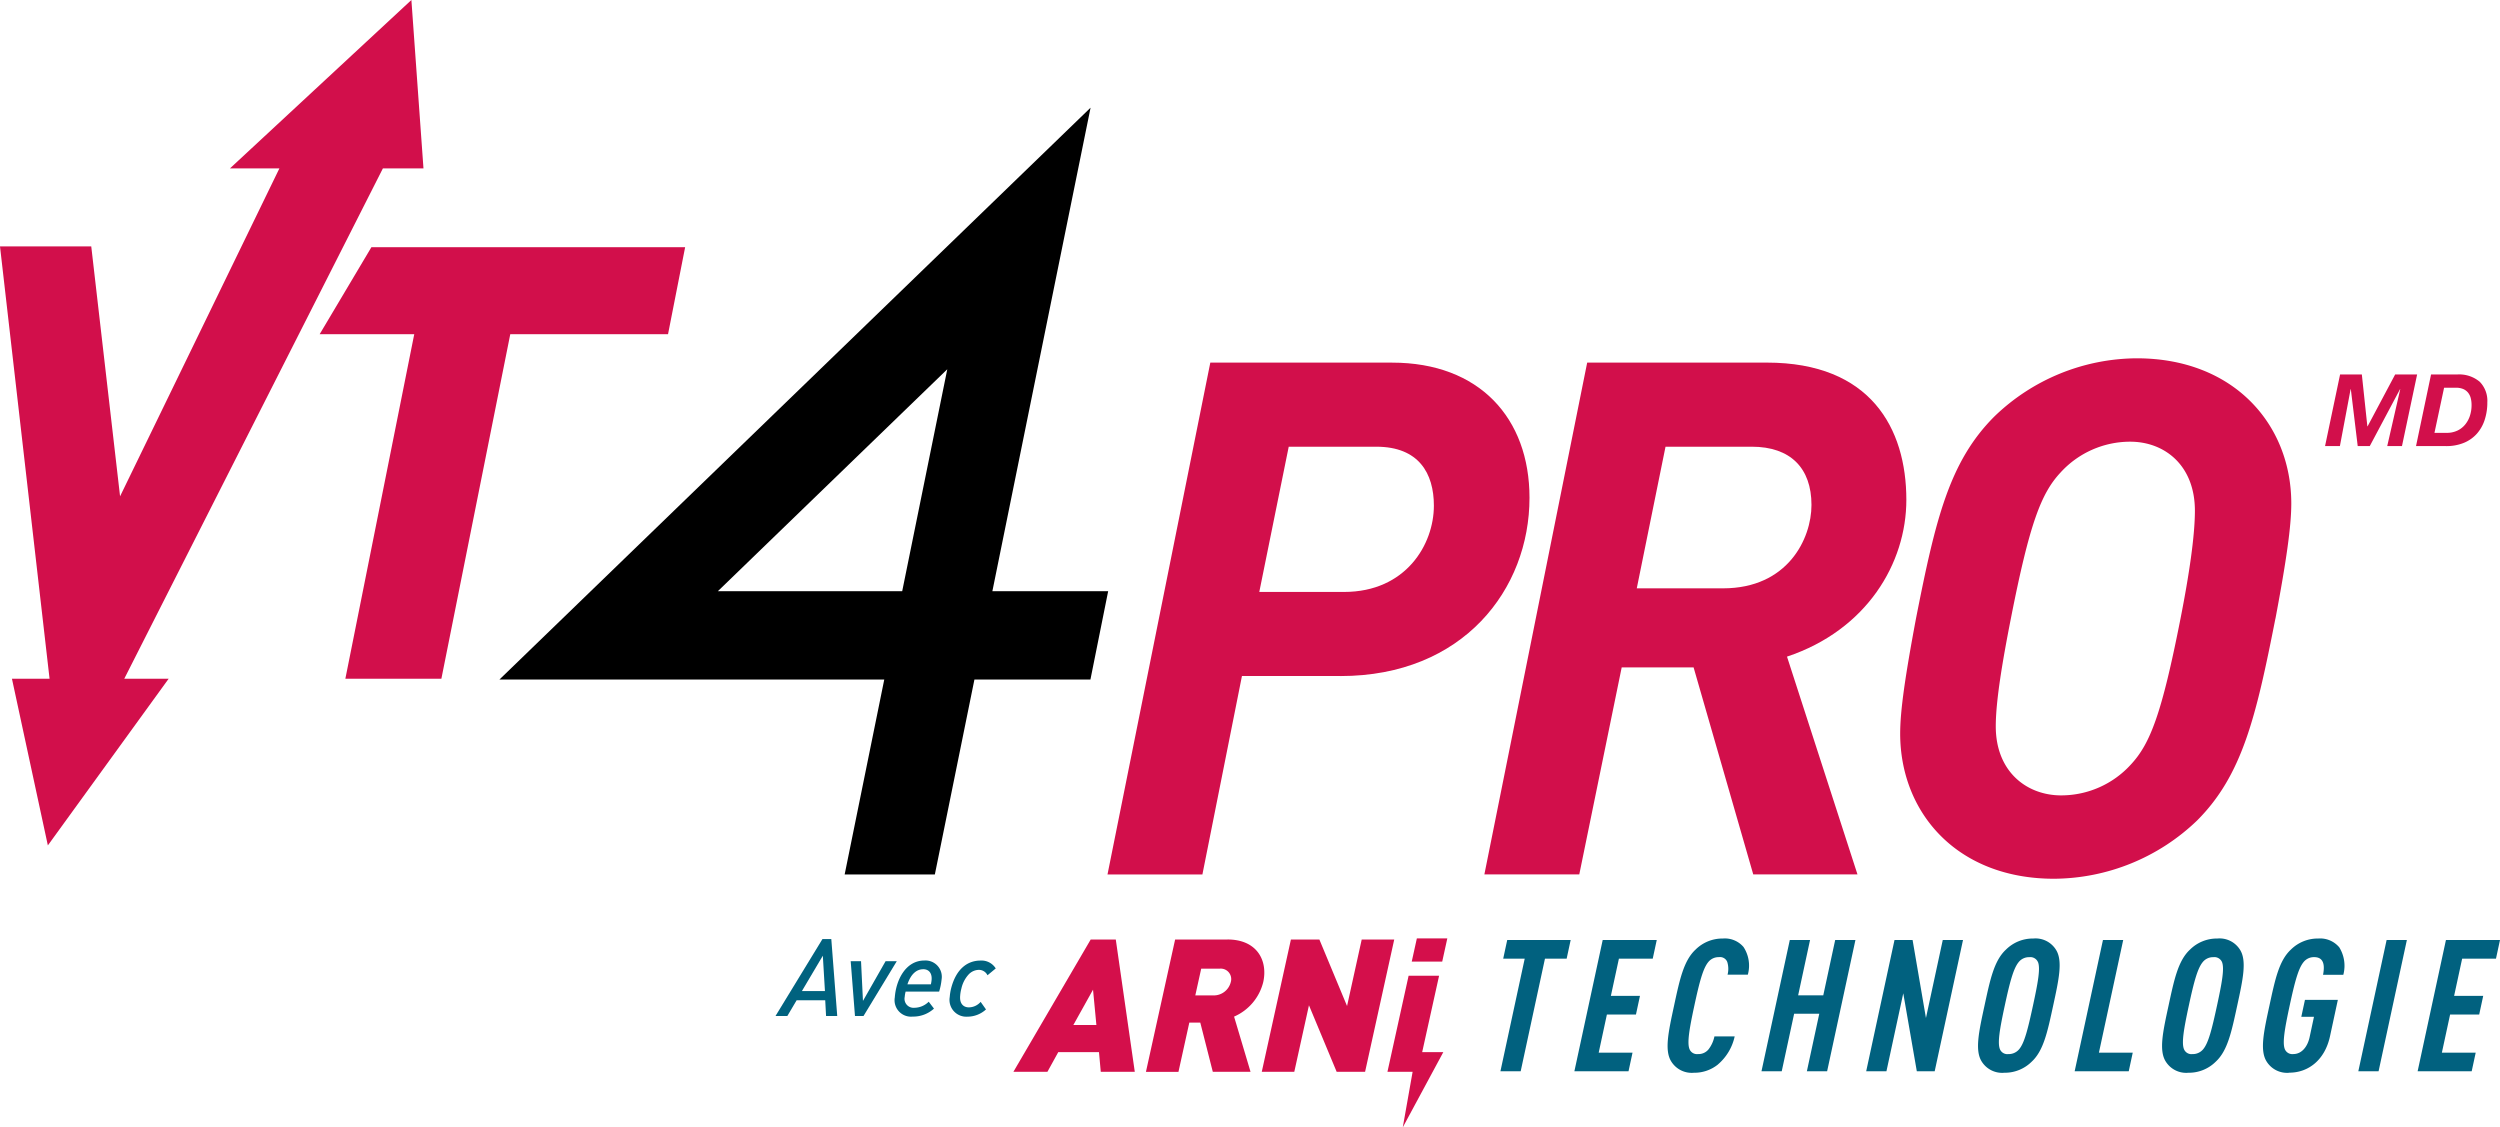
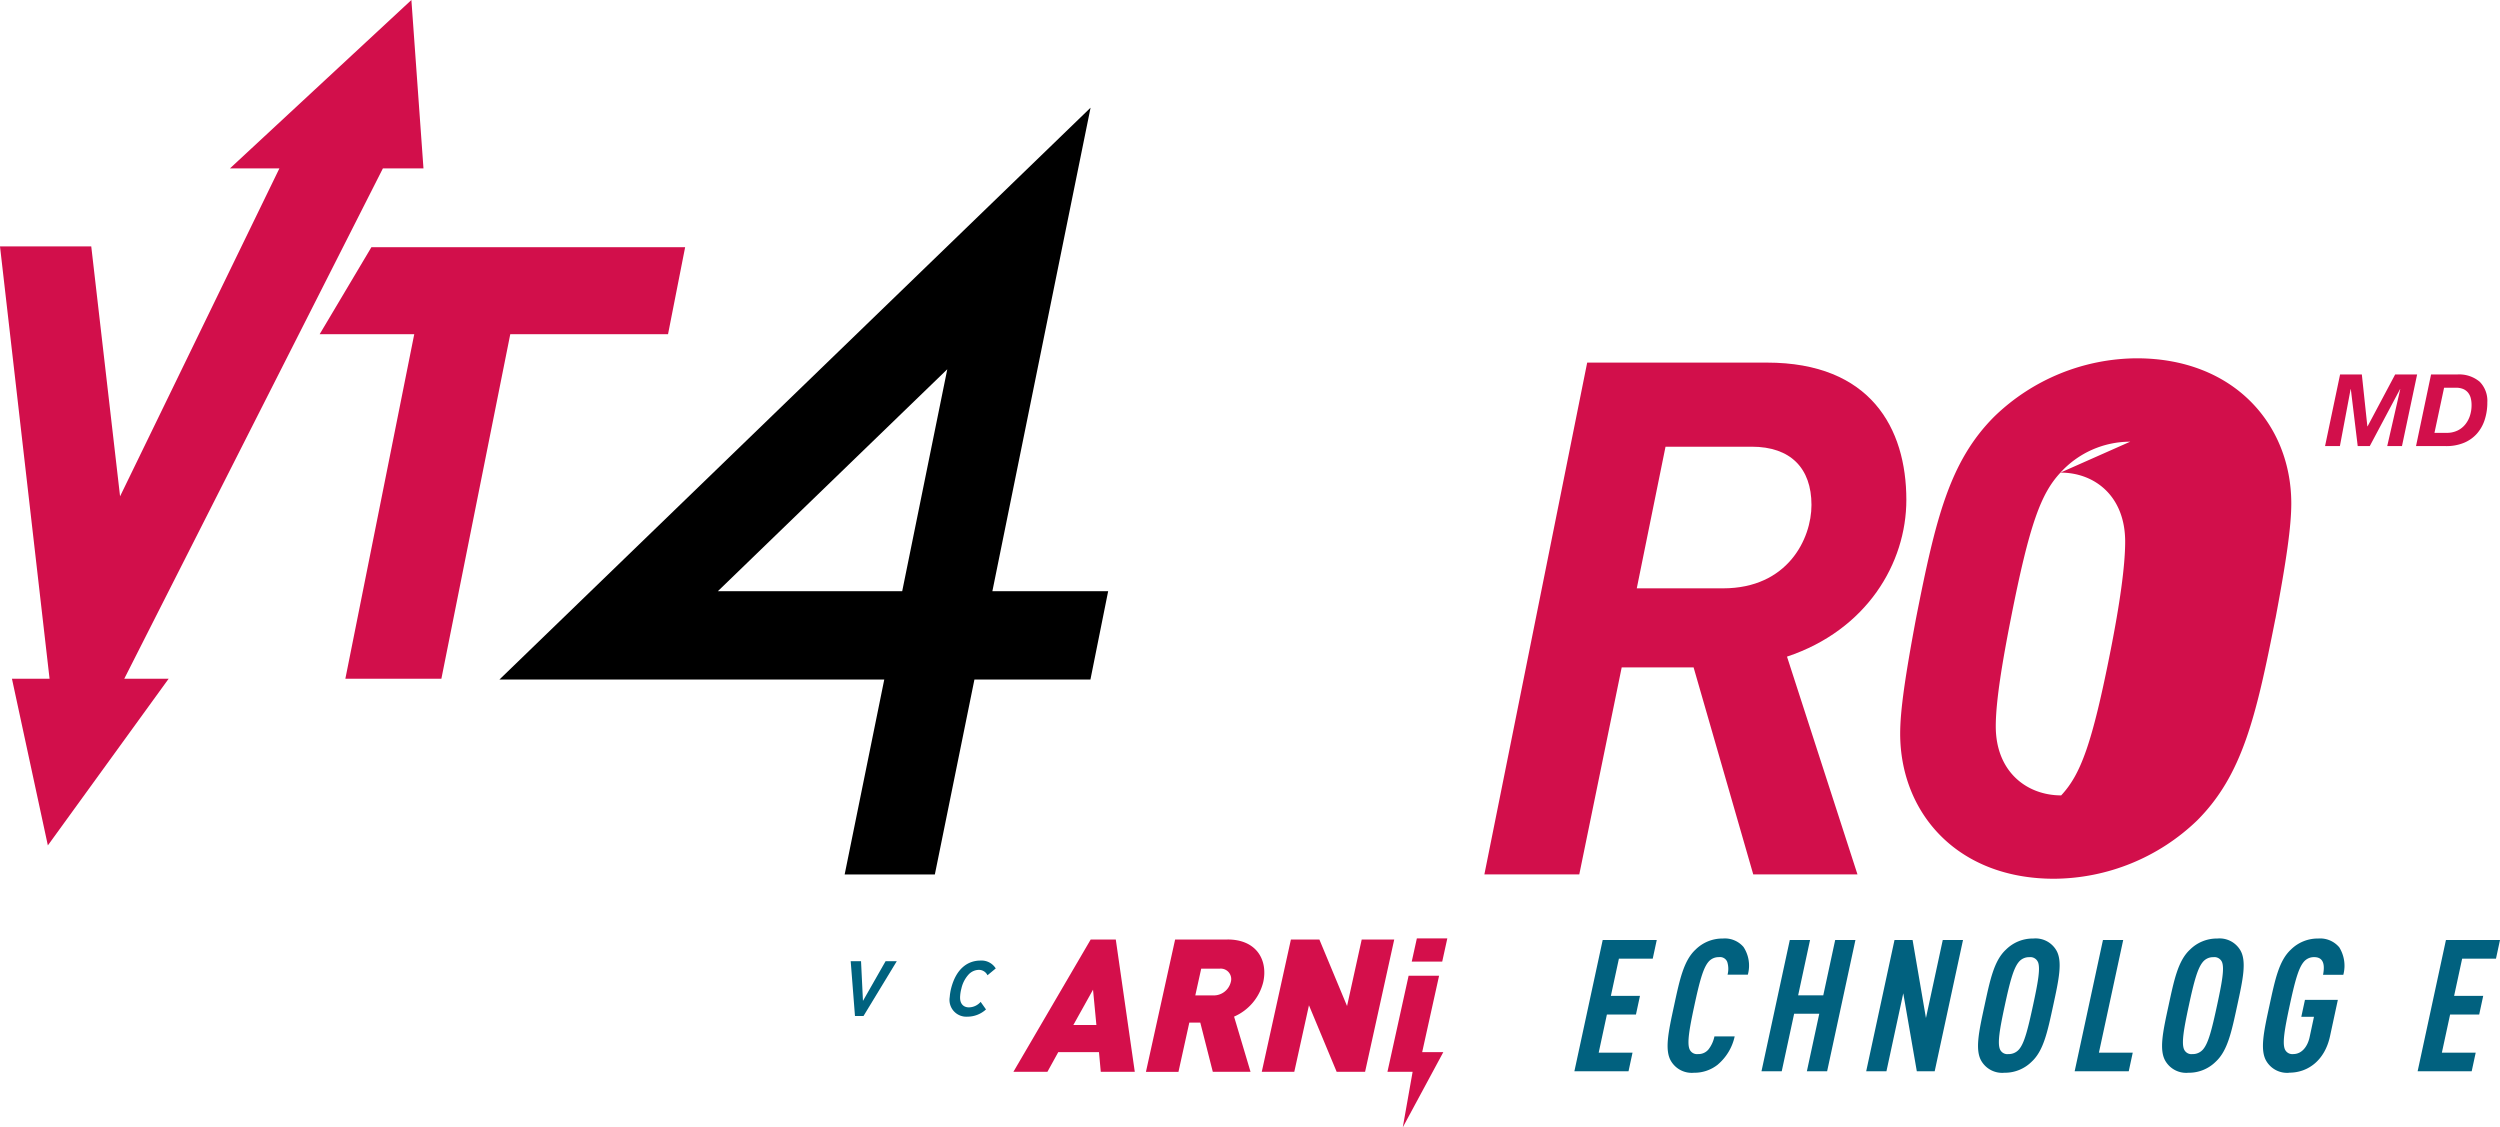
<svg xmlns="http://www.w3.org/2000/svg" id="Group_40872" data-name="Group 40872" width="399.129" height="179.98" viewBox="0 0 399.129 179.98">
  <g id="Asset_1" data-name="Asset 1">
    <g id="Layer_1" data-name="Layer 1">
-       <path id="Path_18248" data-name="Path 18248" d="M149.242,58.39c-3.1,15.722-5.281,25.021-12.511,32.251a33.213,33.213,0,0,1-22.837,9.294c-15.5,0-24.56-10.561-24.56-23.183,0-3.673.806-9.183,2.525-18.363,3.1-15.722,5.281-25.021,12.511-32.251A32.944,32.944,0,0,1,127.1,16.845c15.492,0,24.676,10.557,24.676,23.183,0,3.673-.8,9.179-2.525,18.363ZM126.056,30.158a15.037,15.037,0,0,0-11.133,4.935c-3.1,3.327-4.935,8.147-7.917,23.3-1.378,7-2.41,13.2-2.41,17.215,0,7.23,4.935,11.018,10.442,11.018a15.03,15.03,0,0,0,11.133-4.935c3.1-3.327,4.935-8.147,7.921-23.3,1.378-7,2.295-13.2,2.295-17.215,0-7.23-4.82-11.018-10.331-11.018Z" transform="translate(214.032 40.359)" fill="#d20f4b" />
+       <path id="Path_18248" data-name="Path 18248" d="M149.242,58.39c-3.1,15.722-5.281,25.021-12.511,32.251a33.213,33.213,0,0,1-22.837,9.294c-15.5,0-24.56-10.561-24.56-23.183,0-3.673.806-9.183,2.525-18.363,3.1-15.722,5.281-25.021,12.511-32.251A32.944,32.944,0,0,1,127.1,16.845c15.492,0,24.676,10.557,24.676,23.183,0,3.673-.8,9.179-2.525,18.363ZM126.056,30.158a15.037,15.037,0,0,0-11.133,4.935c-3.1,3.327-4.935,8.147-7.917,23.3-1.378,7-2.41,13.2-2.41,17.215,0,7.23,4.935,11.018,10.442,11.018c3.1-3.327,4.935-8.147,7.921-23.3,1.378-7,2.295-13.2,2.295-17.215,0-7.23-4.82-11.018-10.331-11.018Z" transform="translate(214.032 40.359)" fill="#d20f4b" />
      <path id="Path_18249" data-name="Path 18249" d="M120.675,82.25H102.184L117.86,5.063l-94.381,91.3H84.922L78.6,127.477H93l6.317-31.116h18.521l2.832-14.11Zm-32.887,0H58.361L94.984,46.822Z" transform="translate(56.251 12.131)" />
-       <path id="Path_18250" data-name="Path 18250" d="M89.254,67.082H73.532L67.219,98.762H52.068L68.481,17.049H97.52c13.888,0,21.92,8.834,21.92,21.579,0,14.575-10.557,28.459-30.182,28.459ZM95,30.472h-14l-4.7,23.187H89.83c9.87,0,14.345-7.575,14.345-13.773,0-5.161-2.41-9.414-9.183-9.414Z" transform="translate(124.747 40.846)" fill="#d20f4b" />
      <path id="Path_18251" data-name="Path 18251" d="M118.1,63.989,129.353,98.76H112.713l-9.525-33.053H91.71L84.937,98.76H69.786L86.2,17.047h28.689c16.528,0,22.266,10.446,22.266,21.92C137.154,49.064,130.842,59.74,118.1,63.989Zm-5.626-33.514H98.706l-4.59,22.611h13.773c10.331,0,14.119-7.921,14.119-13.312,0-5.856-3.327-9.3-9.525-9.3Z" transform="translate(167.197 40.843)" fill="#d20f4b" />
      <g id="Group_40865" data-name="Group 40865">
        <path id="Path_18252" data-name="Path 18252" d="M23.287,11.622,15.029,25.506h15.1l-11,55.011h15.33l11-55.011H70.646l2.73-13.884Z" transform="translate(36.007 27.846)" fill="#d20f4b" />
        <path id="Path_18253" data-name="Path 18253" d="M61.132,26.881h6.475L65.679,0,36.717,26.881h7.891L19.169,79.239l-4.6-39.9H0l7.912,69.023H1.907l5.733,26.608,19.284-26.608H19.839Z" fill="#d20f4b" />
      </g>
    </g>
    <g id="FRE" transform="translate(123.808 149.815)">
      <g id="Group_40866" data-name="Group 40866" transform="translate(115.738 0.021)">
-         <path id="Path_18254" data-name="Path 18254" d="M77.652,47.167,73.774,65.15H70.541l3.877-17.983H70.985l.64-2.973h10.13l-.64,2.973Z" transform="translate(-70.541 -43.955)" fill="#01617f" />
        <path id="Path_18255" data-name="Path 18255" d="M74.018,65.15l4.521-20.956h8.629l-.64,2.973h-5.4l-1.284,5.946h4.645l-.64,2.973H79.209L77.9,62.177h5.4l-.64,2.973H74.022Z" transform="translate(-62.211 -43.955)" fill="#01617f" />
        <path id="Path_18256" data-name="Path 18256" d="M86.44,64.231a5.983,5.983,0,0,1-3.835,1.322,3.843,3.843,0,0,1-3.6-1.766c-1.147-1.766-.465-4.8.422-8.919s1.527-7.209,3.438-8.979a6.1,6.1,0,0,1,4.364-1.766,3.916,3.916,0,0,1,3.289,1.352,5.413,5.413,0,0,1,.691,4.415H87.975a3.735,3.735,0,0,0-.051-2.03,1.239,1.239,0,0,0-1.335-.763,2.1,2.1,0,0,0-1.7.793c-.823,1-1.395,3.118-2.218,6.944s-1.169,5.946-.776,6.944a1.288,1.288,0,0,0,1.356.793,2.061,2.061,0,0,0,1.693-.764,5.052,5.052,0,0,0,.934-2.06H89.11a8.138,8.138,0,0,1-2.666,4.474Z" transform="translate(-51.711 -44.123)" fill="#01617f" />
        <path id="Path_18257" data-name="Path 18257" d="M90.061,65.15l1.979-9.183H88.027L86.047,65.15H82.814l4.521-20.956h3.233l-1.9,8.829H92.68l1.9-8.829h3.233L93.294,65.15Z" transform="translate(-41.137 -43.955)" fill="#01617f" />
        <path id="Path_18258" data-name="Path 18258" d="M95.82,65.15,93.657,52.7,90.97,65.15H87.737l4.521-20.956h2.888l2.133,12.451,2.683-12.451h3.233L98.673,65.15H95.815Z" transform="translate(-29.343 -43.955)" fill="#01617f" />
        <path id="Path_18259" data-name="Path 18259" d="M101.561,63.787A6.077,6.077,0,0,1,97.2,65.553a3.843,3.843,0,0,1-3.6-1.766c-1.147-1.766-.461-4.828.431-8.949s1.518-7.179,3.429-8.949a6.087,6.087,0,0,1,4.363-1.766,3.843,3.843,0,0,1,3.6,1.766c1.147,1.766.461,4.828-.431,8.949S103.472,62.021,101.561,63.787Zm1.007-15.893a1.326,1.326,0,0,0-1.386-.793,2.1,2.1,0,0,0-1.7.793c-.823,1-1.395,3.118-2.218,6.944s-1.169,5.946-.776,6.944a1.288,1.288,0,0,0,1.356.793,2.165,2.165,0,0,0,1.732-.793c.823-1,1.365-3.118,2.192-6.944s1.194-5.946.806-6.944Z" transform="translate(-16.747 -44.123)" fill="#01617f" />
        <path id="Path_18260" data-name="Path 18260" d="M97.538,65.15l4.517-20.956h3.233l-3.877,17.983h5.4l-.64,2.973H97.538Z" transform="translate(-5.861 -43.955)" fill="#01617f" />
        <path id="Path_18261" data-name="Path 18261" d="M110.214,63.787a6.077,6.077,0,0,1-4.364,1.766,3.843,3.843,0,0,1-3.6-1.766c-1.147-1.766-.461-4.828.431-8.949s1.518-7.179,3.429-8.949a6.087,6.087,0,0,1,4.364-1.766,3.843,3.843,0,0,1,3.6,1.766c1.147,1.766.461,4.828-.431,8.949S112.125,62.021,110.214,63.787Zm1.007-15.893a1.326,1.326,0,0,0-1.386-.793,2.1,2.1,0,0,0-1.7.793c-.823,1-1.395,3.118-2.218,6.944s-1.169,5.946-.776,6.944a1.288,1.288,0,0,0,1.356.793,2.151,2.151,0,0,0,1.728-.793c.823-1,1.365-3.118,2.192-6.944S111.609,48.892,111.22,47.894Z" transform="translate(3.985 -44.123)" fill="#01617f" />
        <path id="Path_18262" data-name="Path 18262" d="M110.593,65.553a3.843,3.843,0,0,1-3.6-1.766c-1.147-1.766-.461-4.828.431-8.949s1.518-7.179,3.429-8.949a6.087,6.087,0,0,1,4.364-1.766,3.983,3.983,0,0,1,3.361,1.412,5.6,5.6,0,0,1,.64,4.385h-3.233c.226-1.177.32-2.824-1.412-2.824a2.1,2.1,0,0,0-1.7.793c-.823,1-1.395,3.118-2.218,6.944s-1.169,5.946-.776,6.944a1.288,1.288,0,0,0,1.356.793c1.386,0,2.286-1.237,2.6-2.679l.7-3.267h-2.022l.584-2.709h5.251l-1.25,5.8c-.819,3.8-3.451,5.827-6.509,5.827Z" transform="translate(15.348 -44.123)" fill="#01617f" />
-         <path id="Path_18263" data-name="Path 18263" d="M110.874,65.15l4.517-20.956h3.233L114.107,65.15Z" transform="translate(26.09 -43.955)" fill="#01617f" />
        <path id="Path_18264" data-name="Path 18264" d="M113.662,65.15l4.521-20.956h8.629l-.64,2.973h-5.4l-1.284,5.946h4.645l-.64,2.973h-4.645l-1.314,6.091h5.4l-.64,2.973h-8.629Z" transform="translate(32.77 -43.955)" fill="#01617f" />
      </g>
      <g id="Group_40867" data-name="Group 40867" transform="translate(0 0.107)">
-         <path id="Path_18265" data-name="Path 18265" d="M44.533,56.437,44.4,53.916H39.837l-1.489,2.521h-1.89l7.5-12.289h1.412l.947,12.289H44.529Zm-.516-9.631-3.34,5.643h3.677Z" transform="translate(-36.459 -44.148)" fill="#00627f" />
        <path id="Path_18266" data-name="Path 18266" d="M42.038,53.939H40.677l-.682-8.748h1.651l.307,6.334,3.609-6.334h1.787Z" transform="translate(-27.987 -41.651)" fill="#00627f" />
-         <path id="Path_18267" data-name="Path 18267" d="M49.152,50.115H43.807a4.6,4.6,0,0,0-.145.845A1.437,1.437,0,0,0,45.193,52.7a3.281,3.281,0,0,0,2.3-.968l.84,1.1a4.918,4.918,0,0,1-3.391,1.275,2.626,2.626,0,0,1-2.866-3.054c.2-2.781,1.723-5.9,4.739-5.9a2.607,2.607,0,0,1,2.73,3.054,9.5,9.5,0,0,1-.388,1.9Zm-2.525-3.57c-1.054,0-1.975.742-2.534,2.414h3.745a5.182,5.182,0,0,0,.119-.742C48.034,47.095,47.445,46.545,46.626,46.545Z" transform="translate(-23.03 -41.729)" fill="#00627f" />
        <path id="Path_18268" data-name="Path 18268" d="M50.688,47.506a1.518,1.518,0,0,0-1.386-.862,2.288,2.288,0,0,0-1.6.708,4.906,4.906,0,0,0-1.182,2.278,6.12,6.12,0,0,0-.2,1.224c-.085,1.19.525,1.779,1.408,1.779a2.533,2.533,0,0,0,1.868-.879l.853,1.207a4.387,4.387,0,0,1-2.96,1.156,2.682,2.682,0,0,1-2.828-3.139,8.217,8.217,0,0,1,.213-1.348c.823-3.246,2.713-4.47,4.7-4.47a2.659,2.659,0,0,1,2.431,1.258Z" transform="translate(-16.842 -41.726)" fill="#00627f" />
      </g>
      <g id="Group_40868" data-name="Group 40868" transform="translate(37.984)">
        <path id="Path_18269" data-name="Path 18269" d="M66.9,44.173H58.533L53.875,65.3h5.191L60.8,57.434h1.749l2,7.861h6.023l-2.627-8.812a8.126,8.126,0,0,0,4.658-5.519c.764-3.472-1.024-6.795-5.711-6.795Zm.52,6.795A2.8,2.8,0,0,1,64.693,53.1H61.754l.943-4.27h2.939a1.67,1.67,0,0,1,1.783,2.137Z" transform="translate(-32.715 -43.994)" fill="#d40f4b" />
        <path id="Path_18270" data-name="Path 18270" d="M75.277,44.17,72.936,54.791,68.517,44.17H63.974L59.321,65.292h5.191l2.342-10.621,4.423,10.621h4.538L80.469,44.17Z" transform="translate(-19.669 -43.991)" fill="#d40f4b" />
        <path id="Path_18271" data-name="Path 18271" d="M59.984,44.17,47.644,65.292h5.43l1.732-3.144h6.5l.286,3.144h5.43L63.989,44.17ZM57.216,57.815l3.139-5.635.537,5.635Z" transform="translate(-47.644 -43.991)" fill="#d40f4b" />
        <path id="Path_18272" data-name="Path 18272" d="M72.052,44.117H67.19l-.819,3.711h4.867Z" transform="translate(-2.778 -44.117)" fill="#d40f4b" />
        <path id="Path_18273" data-name="Path 18273" d="M70.774,58.068l2.7-12.195H68.607L65.229,61.212h4.018l-1.57,8.864,6.471-12.007Z" transform="translate(-5.513 -39.91)" fill="#d40f4b" />
      </g>
    </g>
  </g>
  <path id="Path_18274" data-name="Path 18274" d="M2.285-27.846l-2.4,11.433h2.37l1.713-9.095H4l1.1,9.095H7.024l4.836-9.095h.032L9.811-16.413h2.354l2.418-11.433H11.076l-4.4,8.278H6.64l-.881-8.278Zm15.067,9.319,1.537-7.205h1.889a2.931,2.931,0,0,1,1.145.2,2,2,0,0,1,.777.568,2.285,2.285,0,0,1,.44.873,4.334,4.334,0,0,1,.136,1.129,5.434,5.434,0,0,1-.264,1.713,4.29,4.29,0,0,1-.769,1.409A3.6,3.6,0,0,1,21-18.879a3.942,3.942,0,0,1-1.705.352Zm-.544-9.319-2.4,11.433h4.772a7.331,7.331,0,0,0,2.89-.528,5.657,5.657,0,0,0,2.066-1.465,6.22,6.22,0,0,0,1.241-2.218,8.913,8.913,0,0,0,.416-2.77,4.332,4.332,0,0,0-1.217-3.29,5.083,5.083,0,0,0-3.635-1.161Z" transform="translate(371.313 87.633)" fill="#d20f4b" />
</svg>